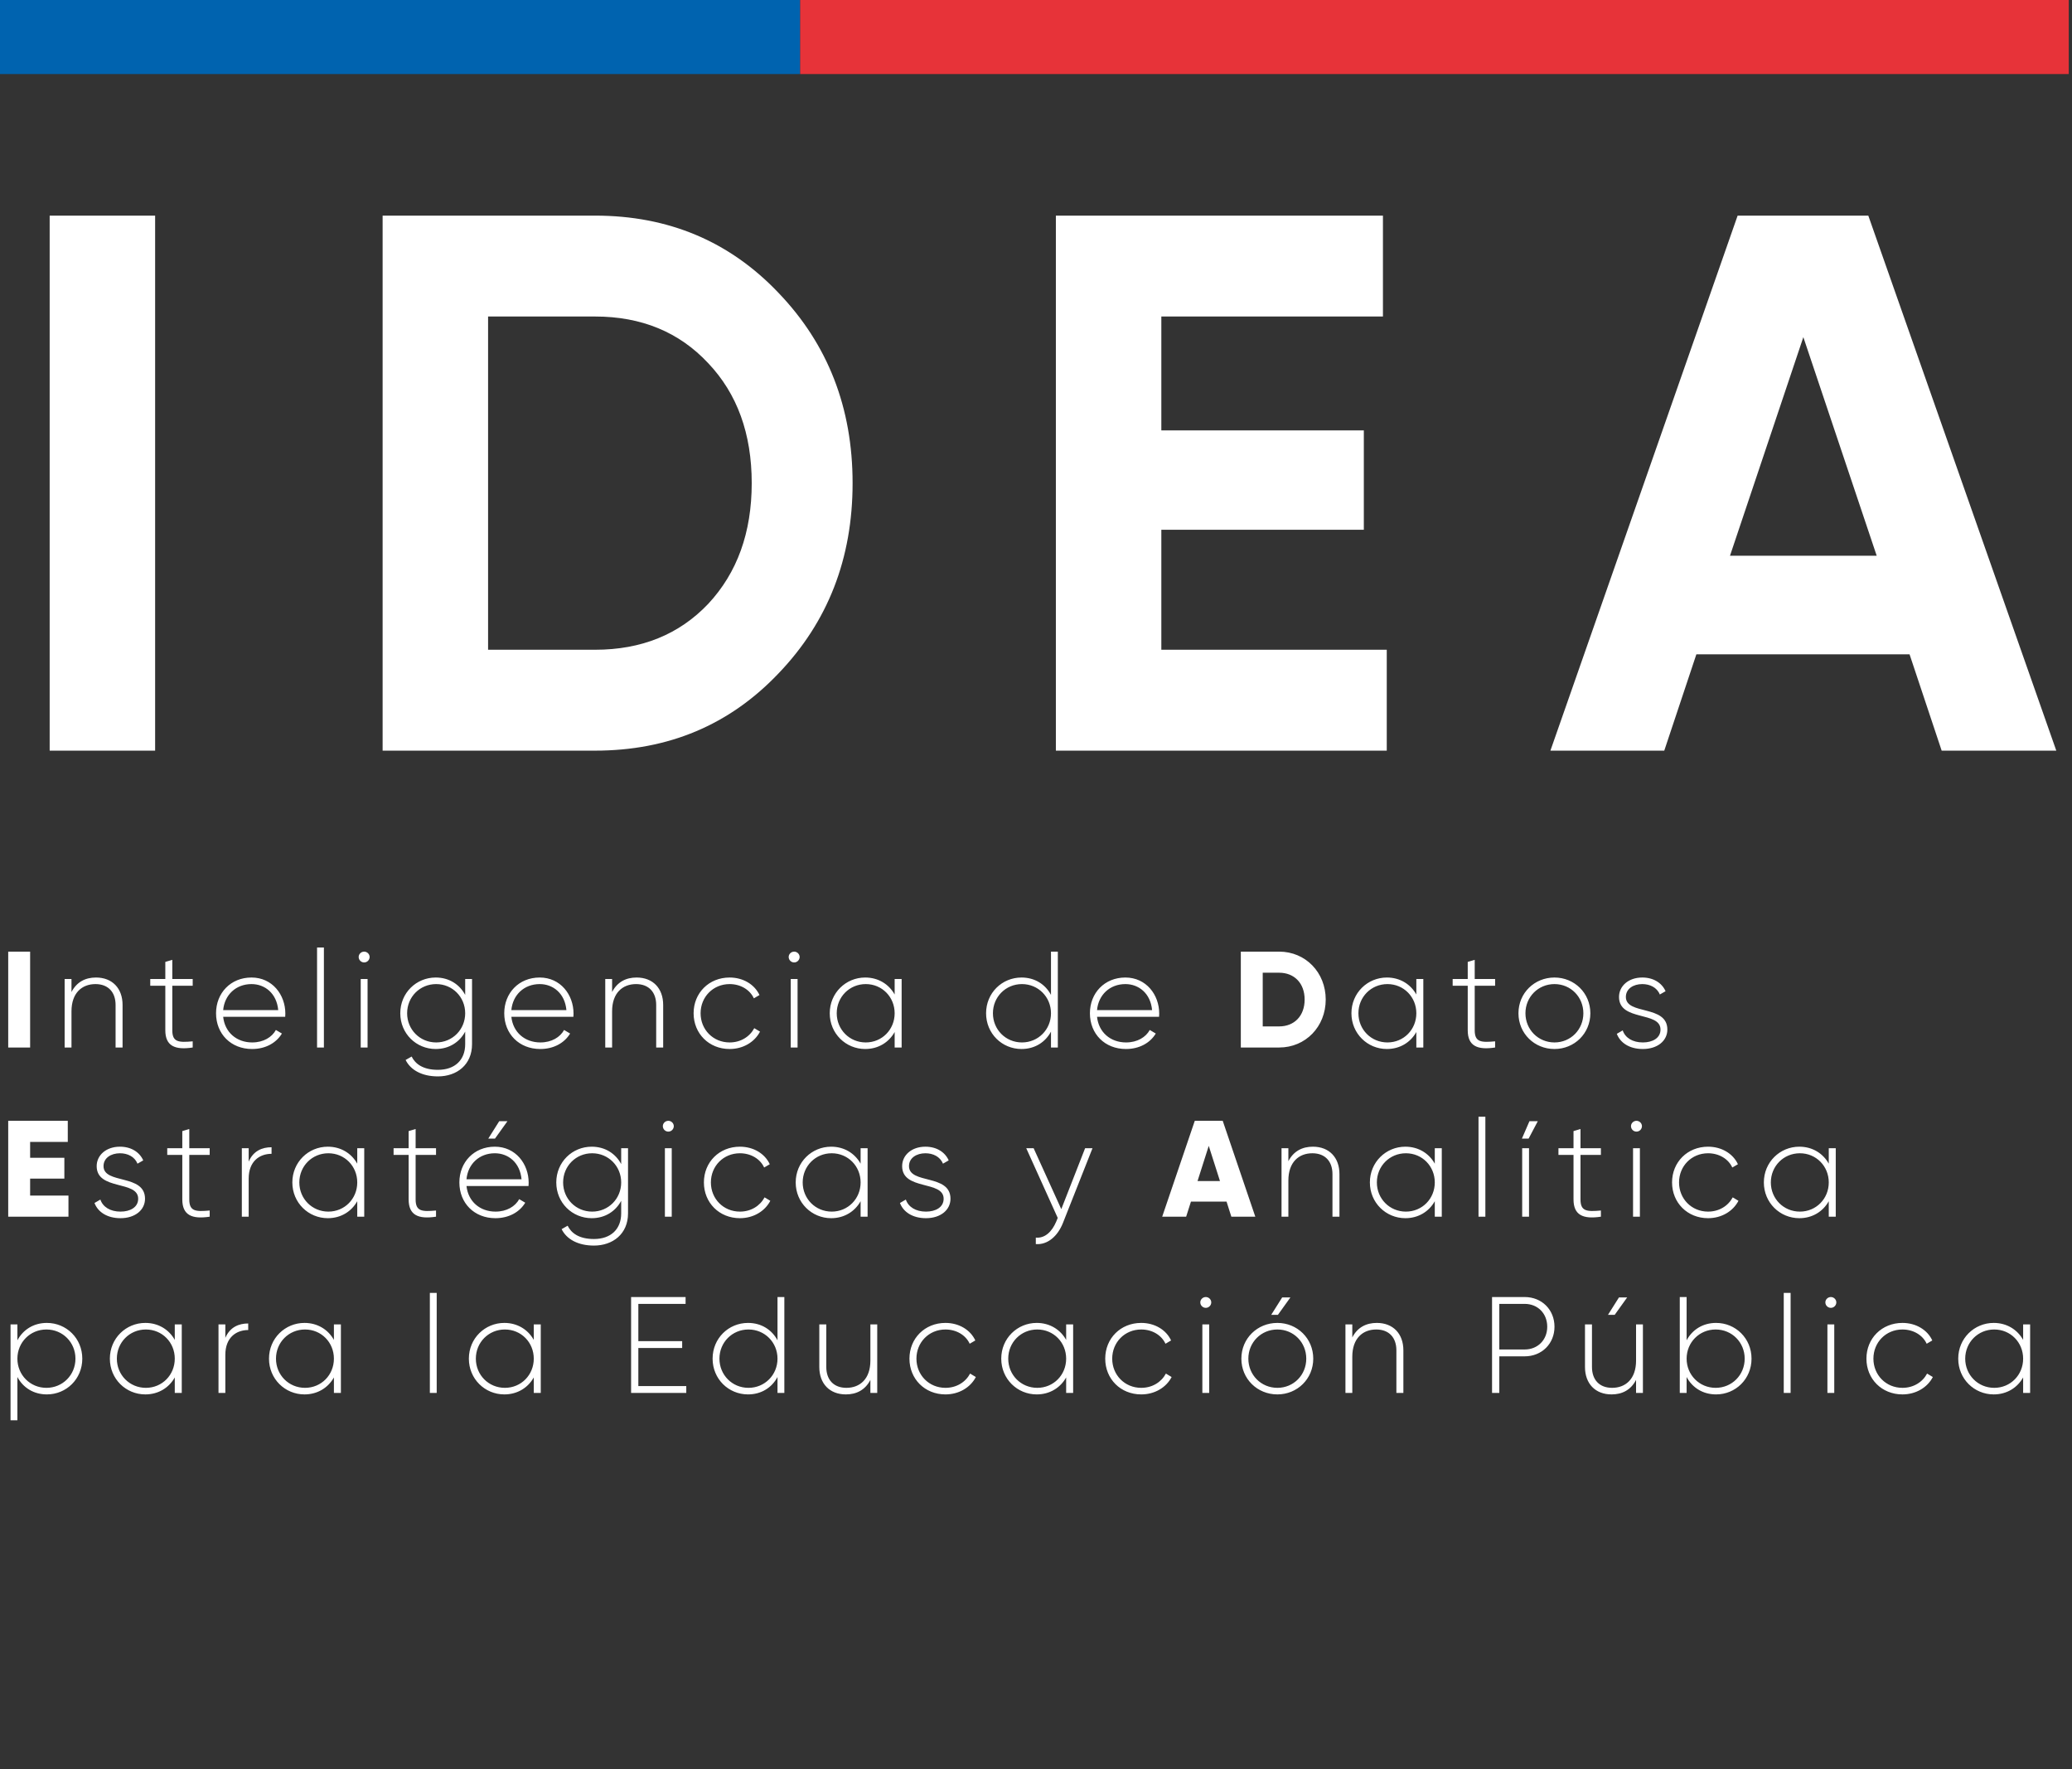
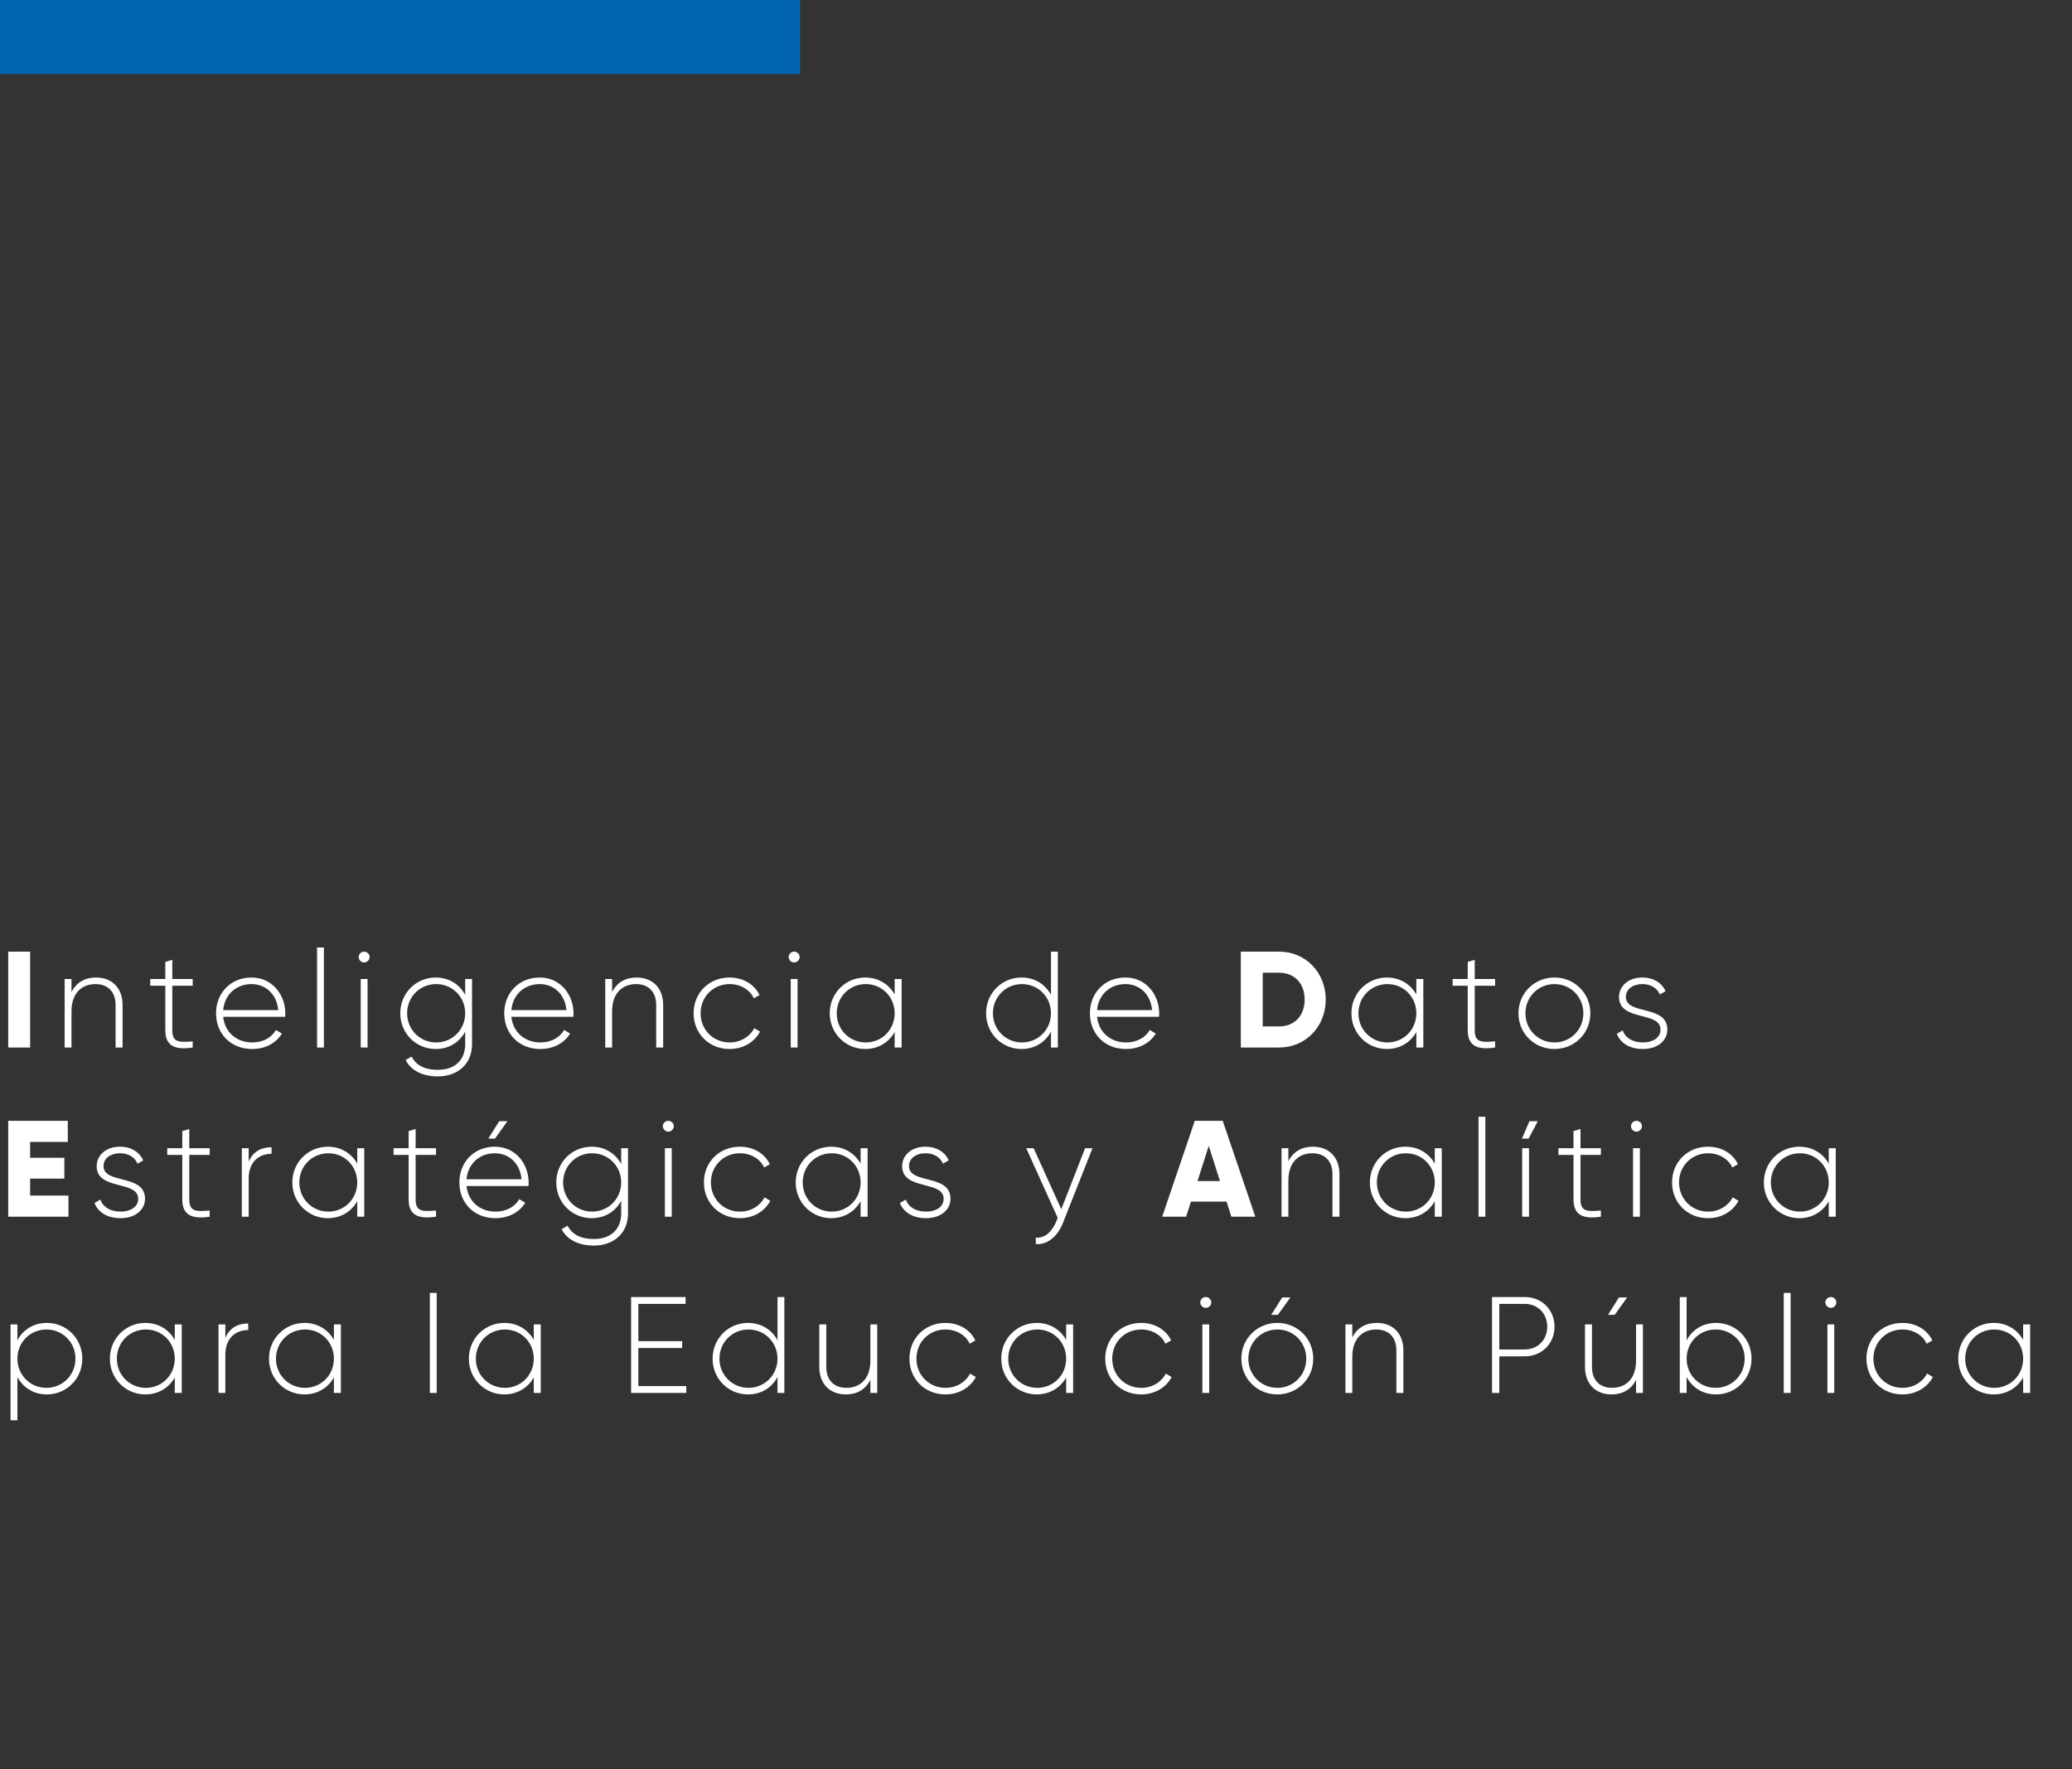
<svg xmlns="http://www.w3.org/2000/svg" width="294" height="251" viewBox="0 0 294 251" fill="none">
  <rect x="0" y="0" width="294" height="251" fill="#333333" stroke="none" />
  <path d="M1.166 135.003H4.275V148.604H1.166V135.003ZM13.621 138.675C15.934 138.675 17.391 140.21 17.391 142.561V148.604H16.4V142.561C16.4 140.773 15.37 139.607 13.544 139.607C11.639 139.607 10.143 140.851 10.143 143.474V148.604H9.172V138.889H10.143V140.734C10.882 139.297 12.125 138.675 13.621 138.675ZM27.343 139.841H24.448V146.155C24.448 147.865 25.361 147.904 27.343 147.729V148.604C24.798 148.992 23.457 148.37 23.457 146.155V139.841H21.32V138.889H23.457V136.46L24.448 136.168V138.889H27.343V139.841ZM35.688 138.675C38.641 138.675 40.487 141.123 40.487 143.785C40.487 143.94 40.468 144.096 40.468 144.251H31.666C31.899 146.447 33.57 147.885 35.785 147.885C37.378 147.885 38.583 147.146 39.146 146.116L40.001 146.622C39.205 147.943 37.689 148.817 35.766 148.817C32.773 148.817 30.655 146.68 30.655 143.746C30.655 140.89 32.715 138.675 35.688 138.675ZM35.688 139.607C33.473 139.607 31.86 141.142 31.666 143.299H39.477C39.263 140.929 37.592 139.607 35.688 139.607ZM44.988 148.604V134.42H45.959V148.604H44.988ZM51.669 136.537C51.242 136.537 50.892 136.188 50.892 135.76C50.892 135.352 51.242 135.003 51.669 135.003C52.097 135.003 52.447 135.352 52.447 135.76C52.447 136.188 52.097 136.537 51.669 136.537ZM51.184 148.604V138.889H52.155V148.604H51.184ZM66.006 138.889H66.978V148.137C66.978 151.052 64.821 152.703 62.14 152.703C59.866 152.703 58.254 151.79 57.554 150.372L58.409 149.886C58.914 150.916 60.002 151.771 62.14 151.771C64.568 151.771 66.006 150.352 66.006 148.137V146.35C65.21 147.846 63.713 148.817 61.829 148.817C59.05 148.817 56.796 146.622 56.796 143.746C56.796 140.87 59.05 138.675 61.829 138.675C63.713 138.675 65.21 139.646 66.006 141.142V138.889ZM61.887 147.885C64.199 147.885 66.006 146.058 66.006 143.746C66.006 141.434 64.199 139.607 61.887 139.607C59.575 139.607 57.768 141.434 57.768 143.746C57.768 146.058 59.575 147.885 61.887 147.885ZM76.58 138.675C79.534 138.675 81.379 141.123 81.379 143.785C81.379 143.94 81.36 144.096 81.36 144.251H72.558C72.791 146.447 74.462 147.885 76.677 147.885C78.27 147.885 79.475 147.146 80.039 146.116L80.894 146.622C80.097 147.943 78.581 148.817 76.658 148.817C73.666 148.817 71.548 146.68 71.548 143.746C71.548 140.89 73.607 138.675 76.58 138.675ZM76.58 139.607C74.365 139.607 72.752 141.142 72.558 143.299H80.369C80.155 140.929 78.484 139.607 76.58 139.607ZM90.329 138.675C92.642 138.675 94.099 140.21 94.099 142.561V148.604H93.108V142.561C93.108 140.773 92.078 139.607 90.252 139.607C88.348 139.607 86.852 140.851 86.852 143.474V148.604H85.88V138.889H86.852V140.734C87.59 139.297 88.833 138.675 90.329 138.675ZM103.527 148.817C100.593 148.817 98.417 146.622 98.417 143.746C98.417 140.87 100.593 138.675 103.527 138.675C105.431 138.675 107.063 139.646 107.763 141.162L106.966 141.628C106.403 140.404 105.081 139.607 103.527 139.607C101.176 139.607 99.408 141.434 99.408 143.746C99.408 146.058 101.176 147.885 103.527 147.885C105.101 147.885 106.383 147.069 107.024 145.864L107.84 146.35C107.063 147.846 105.431 148.817 103.527 148.817ZM112.685 136.537C112.257 136.537 111.907 136.188 111.907 135.76C111.907 135.352 112.257 135.003 112.685 135.003C113.112 135.003 113.462 135.352 113.462 135.76C113.462 136.188 113.112 136.537 112.685 136.537ZM112.199 148.604V138.889H113.17V148.604H112.199ZM126.944 138.889H127.935V148.604H126.944V146.408C126.128 147.865 124.632 148.817 122.766 148.817C120.007 148.817 117.734 146.622 117.734 143.746C117.734 140.87 120.007 138.675 122.766 138.675C124.632 138.675 126.128 139.627 126.944 141.084V138.889ZM122.844 147.885C125.156 147.885 126.944 146.058 126.944 143.746C126.944 141.434 125.156 139.607 122.844 139.607C120.532 139.607 118.725 141.434 118.725 143.746C118.725 146.058 120.532 147.885 122.844 147.885ZM149.126 135.003H150.098V148.604H149.126V146.35C148.33 147.846 146.834 148.817 144.949 148.817C142.171 148.817 139.917 146.622 139.917 143.746C139.917 140.87 142.171 138.675 144.949 138.675C146.834 138.675 148.33 139.646 149.126 141.142V135.003ZM145.007 147.885C147.319 147.885 149.126 146.058 149.126 143.746C149.126 141.434 147.319 139.607 145.007 139.607C142.695 139.607 140.888 141.434 140.888 143.746C140.888 146.058 142.695 147.885 145.007 147.885ZM159.683 138.675C162.636 138.675 164.482 141.123 164.482 143.785C164.482 143.94 164.463 144.096 164.463 144.251H155.661C155.894 146.447 157.565 147.885 159.78 147.885C161.373 147.885 162.578 147.146 163.141 146.116L163.996 146.622C163.2 147.943 161.684 148.817 159.761 148.817C156.768 148.817 154.65 146.68 154.65 143.746C154.65 140.89 156.71 138.675 159.683 138.675ZM159.683 139.607C157.468 139.607 155.855 141.142 155.661 143.299H163.472C163.258 140.929 161.587 139.607 159.683 139.607ZM181.503 135.003C185.253 135.003 188.109 137.956 188.109 141.803C188.109 145.65 185.253 148.604 181.503 148.604H176.063V135.003H181.503ZM181.503 145.611C183.64 145.611 185.117 144.135 185.117 141.803C185.117 139.471 183.64 137.995 181.503 137.995H179.171V145.611H181.503ZM200.967 138.889H201.957V148.604H200.967V146.408C200.15 147.865 198.654 148.817 196.789 148.817C194.03 148.817 191.757 146.622 191.757 143.746C191.757 140.87 194.03 138.675 196.789 138.675C198.654 138.675 200.15 139.627 200.967 141.084V138.889ZM196.867 147.885C199.179 147.885 200.967 146.058 200.967 143.746C200.967 141.434 199.179 139.607 196.867 139.607C194.555 139.607 192.748 141.434 192.748 143.746C192.748 146.058 194.555 147.885 196.867 147.885ZM212.145 139.841H209.25V146.155C209.25 147.865 210.163 147.904 212.145 147.729V148.604C209.599 148.992 208.259 148.37 208.259 146.155V139.841H206.121V138.889H208.259V136.46L209.25 136.168V138.889H212.145V139.841ZM220.567 148.817C217.73 148.817 215.457 146.622 215.457 143.746C215.457 140.87 217.73 138.675 220.567 138.675C223.384 138.675 225.658 140.87 225.658 143.746C225.658 146.622 223.384 148.817 220.567 148.817ZM220.567 147.885C222.879 147.885 224.667 146.058 224.667 143.746C224.667 141.434 222.879 139.607 220.567 139.607C218.255 139.607 216.448 141.434 216.448 143.746C216.448 146.058 218.255 147.885 220.567 147.885ZM230.697 141.434C230.697 144.037 236.584 142.502 236.584 146.058C236.584 147.651 235.185 148.817 233.106 148.817C231.163 148.817 229.881 147.904 229.414 146.661L230.25 146.175C230.599 147.224 231.649 147.885 233.106 147.885C234.466 147.885 235.612 147.282 235.612 146.058C235.612 143.416 229.725 144.931 229.725 141.434C229.725 139.899 231.046 138.675 233.028 138.675C234.602 138.675 235.807 139.433 236.331 140.618L235.515 141.084C235.107 140.074 234.097 139.607 233.028 139.607C231.765 139.607 230.697 140.268 230.697 141.434ZM4.275 169.611H9.715V172.604H1.166V159.003H9.618V161.995H4.275V164.249H9.132V167.202H4.275V169.611ZM14.69 165.434C14.69 168.037 20.577 166.502 20.577 170.058C20.577 171.651 19.178 172.817 17.099 172.817C15.156 172.817 13.874 171.904 13.408 170.661L14.243 170.175C14.593 171.224 15.642 171.885 17.099 171.885C18.459 171.885 19.606 171.282 19.606 170.058C19.606 167.416 13.718 168.931 13.718 165.434C13.718 163.899 15.04 162.675 17.021 162.675C18.595 162.675 19.8 163.433 20.325 164.618L19.509 165.084C19.101 164.074 18.09 163.607 17.021 163.607C15.759 163.607 14.69 164.268 14.69 165.434ZM29.753 163.841H26.858V170.155C26.858 171.865 27.771 171.904 29.753 171.729V172.604C27.208 172.992 25.867 172.37 25.867 170.155V163.841H23.73V162.889H25.867V160.46L26.858 160.168V162.889H29.753V163.841ZM35.286 164.793C35.946 163.258 37.209 162.753 38.531 162.753V163.685C36.859 163.685 35.286 164.715 35.286 167.202V172.604H34.314V162.889H35.286V164.793ZM50.691 162.889H51.682V172.604H50.691V170.408C49.875 171.865 48.379 172.817 46.513 172.817C43.754 172.817 41.481 170.622 41.481 167.746C41.481 164.87 43.754 162.675 46.513 162.675C48.379 162.675 49.875 163.627 50.691 165.084V162.889ZM46.591 171.885C48.903 171.885 50.691 170.058 50.691 167.746C50.691 165.434 48.903 163.607 46.591 163.607C44.279 163.607 42.472 165.434 42.472 167.746C42.472 170.058 44.279 171.885 46.591 171.885ZM61.869 163.841H58.974V170.155C58.974 171.865 59.887 171.904 61.869 171.729V172.604C59.324 172.992 57.983 172.37 57.983 170.155V163.841H55.846V162.889H57.983V160.46L58.974 160.168V162.889H61.869V163.841ZM72.001 159.061L70.233 161.528H69.281L70.835 159.061H72.001ZM70.214 162.675C73.167 162.675 75.013 165.123 75.013 167.785C75.013 167.94 74.993 168.096 74.993 168.251H66.192C66.425 170.447 68.096 171.885 70.311 171.885C71.904 171.885 73.109 171.146 73.672 170.116L74.527 170.622C73.731 171.943 72.215 172.817 70.291 172.817C67.299 172.817 65.181 170.68 65.181 167.746C65.181 164.89 67.241 162.675 70.214 162.675ZM70.214 163.607C67.999 163.607 66.386 165.142 66.192 167.299H74.002C73.789 164.929 72.118 163.607 70.214 163.607ZM88.141 162.889H89.112V172.137C89.112 175.052 86.955 176.703 84.274 176.703C82.001 176.703 80.388 175.79 79.689 174.372L80.543 173.886C81.049 174.916 82.137 175.771 84.274 175.771C86.703 175.771 88.141 174.352 88.141 172.137V170.35C87.344 171.846 85.848 172.817 83.963 172.817C81.185 172.817 78.931 170.622 78.931 167.746C78.931 164.87 81.185 162.675 83.963 162.675C85.848 162.675 87.344 163.646 88.141 165.142V162.889ZM84.021 171.885C86.334 171.885 88.141 170.058 88.141 167.746C88.141 165.434 86.334 163.607 84.021 163.607C81.709 163.607 79.902 165.434 79.902 167.746C79.902 170.058 81.709 171.885 84.021 171.885ZM94.829 160.537C94.401 160.537 94.051 160.188 94.051 159.76C94.051 159.352 94.401 159.003 94.829 159.003C95.256 159.003 95.606 159.352 95.606 159.76C95.606 160.188 95.256 160.537 94.829 160.537ZM94.343 172.604V162.889H95.314V172.604H94.343ZM104.988 172.817C102.054 172.817 99.878 170.622 99.878 167.746C99.878 164.87 102.054 162.675 104.988 162.675C106.892 162.675 108.524 163.646 109.224 165.162L108.427 165.628C107.864 164.404 106.542 163.607 104.988 163.607C102.637 163.607 100.869 165.434 100.869 167.746C100.869 170.058 102.637 171.885 104.988 171.885C106.562 171.885 107.844 171.069 108.485 169.864L109.301 170.35C108.524 171.846 106.892 172.817 104.988 172.817ZM122.114 162.889H123.105V172.604H122.114V170.408C121.298 171.865 119.802 172.817 117.937 172.817C115.178 172.817 112.904 170.622 112.904 167.746C112.904 164.87 115.178 162.675 117.937 162.675C119.802 162.675 121.298 163.627 122.114 165.084V162.889ZM118.014 171.885C120.327 171.885 122.114 170.058 122.114 167.746C122.114 165.434 120.327 163.607 118.014 163.607C115.702 163.607 113.895 165.434 113.895 167.746C113.895 170.058 115.702 171.885 118.014 171.885ZM128.979 165.434C128.979 168.037 134.866 166.502 134.866 170.058C134.866 171.651 133.467 172.817 131.388 172.817C129.445 172.817 128.163 171.904 127.696 170.661L128.532 170.175C128.882 171.224 129.931 171.885 131.388 171.885C132.748 171.885 133.895 171.282 133.895 170.058C133.895 167.416 128.007 168.931 128.007 165.434C128.007 163.899 129.329 162.675 131.31 162.675C132.884 162.675 134.089 163.433 134.614 164.618L133.797 165.084C133.389 164.074 132.379 163.607 131.31 163.607C130.048 163.607 128.979 164.268 128.979 165.434ZM153.969 162.889H155.018L150.821 173.497C150.083 175.363 148.645 176.626 146.974 176.49V175.576C148.276 175.693 149.267 174.721 149.869 173.303L150.083 172.778L145.614 162.889H146.663L150.588 171.535L153.969 162.889ZM174.718 172.604L174.038 170.466H168.986L168.306 172.604H164.906L169.53 159.003H173.494L178.118 172.604H174.718ZM169.919 167.552H173.106L171.512 162.558L169.919 167.552ZM186.288 162.675C188.6 162.675 190.057 164.21 190.057 166.561V172.604H189.066V166.561C189.066 164.773 188.037 163.607 186.21 163.607C184.306 163.607 182.81 164.851 182.81 167.474V172.604H181.839V162.889H182.81V164.734C183.548 163.297 184.792 162.675 186.288 162.675ZM203.585 162.889H204.576V172.604H203.585V170.408C202.769 171.865 201.273 172.817 199.408 172.817C196.649 172.817 194.375 170.622 194.375 167.746C194.375 164.87 196.649 162.675 199.408 162.675C201.273 162.675 202.769 163.627 203.585 165.084V162.889ZM199.485 171.885C201.797 171.885 203.585 170.058 203.585 167.746C203.585 165.434 201.797 163.607 199.485 163.607C197.173 163.607 195.366 165.434 195.366 167.746C195.366 170.058 197.173 171.885 199.485 171.885ZM209.789 172.604V158.42H210.761V172.604H209.789ZM215.946 161.528H216.898L218.2 159.061H217.015L215.946 161.528ZM215.985 172.604V162.889H216.956V172.604H215.985ZM227.155 163.841H224.259V170.155C224.259 171.865 225.173 171.904 227.155 171.729V172.604C224.609 172.992 223.269 172.37 223.269 170.155V163.841H221.131V162.889H223.269V160.46L224.259 160.168V162.889H227.155V163.841ZM232.201 160.537C231.774 160.537 231.424 160.188 231.424 159.76C231.424 159.352 231.774 159.003 232.201 159.003C232.629 159.003 232.979 159.352 232.979 159.76C232.979 160.188 232.629 160.537 232.201 160.537ZM231.716 172.604V162.889H232.687V172.604H231.716ZM242.361 172.817C239.427 172.817 237.251 170.622 237.251 167.746C237.251 164.87 239.427 162.675 242.361 162.675C244.265 162.675 245.897 163.646 246.597 165.162L245.8 165.628C245.237 164.404 243.915 163.607 242.361 163.607C240.01 163.607 238.242 165.434 238.242 167.746C238.242 170.058 240.01 171.885 242.361 171.885C243.935 171.885 245.217 171.069 245.858 169.864L246.674 170.35C245.897 171.846 244.265 172.817 242.361 172.817ZM259.487 162.889H260.478V172.604H259.487V170.408C258.671 171.865 257.175 172.817 255.31 172.817C252.551 172.817 250.277 170.622 250.277 167.746C250.277 164.87 252.551 162.675 255.31 162.675C257.175 162.675 258.671 163.627 259.487 165.084V162.889ZM255.387 171.885C257.7 171.885 259.487 170.058 259.487 167.746C259.487 165.434 257.7 163.607 255.387 163.607C253.075 163.607 251.268 165.434 251.268 167.746C251.268 170.058 253.075 171.885 255.387 171.885ZM6.645 187.675C9.424 187.675 11.677 189.87 11.677 192.746C11.677 195.622 9.424 197.817 6.645 197.817C4.76 197.817 3.264 196.846 2.468 195.35V201.49H1.496V187.889H2.468V190.142C3.264 188.646 4.76 187.675 6.645 187.675ZM6.587 196.885C8.899 196.885 10.706 195.058 10.706 192.746C10.706 190.434 8.899 188.607 6.587 188.607C4.275 188.607 2.468 190.434 2.468 192.746C2.468 195.058 4.275 196.885 6.587 196.885ZM24.799 187.889H25.79V197.604H24.799V195.408C23.983 196.865 22.486 197.817 20.621 197.817C17.862 197.817 15.589 195.622 15.589 192.746C15.589 189.87 17.862 187.675 20.621 187.675C22.486 187.675 23.983 188.627 24.799 190.084V187.889ZM20.699 196.885C23.011 196.885 24.799 195.058 24.799 192.746C24.799 190.434 23.011 188.607 20.699 188.607C18.387 188.607 16.58 190.434 16.58 192.746C16.58 195.058 18.387 196.885 20.699 196.885ZM31.974 189.793C32.635 188.258 33.898 187.753 35.219 187.753V188.685C33.548 188.685 31.974 189.715 31.974 192.202V197.604H31.003V187.889H31.974V189.793ZM47.379 187.889H48.37V197.604H47.379V195.408C46.563 196.865 45.067 197.817 43.202 197.817C40.443 197.817 38.169 195.622 38.169 192.746C38.169 189.87 40.443 187.675 43.202 187.675C45.067 187.675 46.563 188.627 47.379 190.084V187.889ZM43.28 196.885C45.592 196.885 47.379 195.058 47.379 192.746C47.379 190.434 45.592 188.607 43.28 188.607C40.967 188.607 39.16 190.434 39.16 192.746C39.16 195.058 40.967 196.885 43.28 196.885ZM60.993 197.604V183.42H61.965V197.604H60.993ZM75.738 187.889H76.729V197.604H75.738V195.408C74.922 196.865 73.426 197.817 71.561 197.817C68.802 197.817 66.528 195.622 66.528 192.746C66.528 189.87 68.802 187.675 71.561 187.675C73.426 187.675 74.922 188.627 75.738 190.084V187.889ZM71.639 196.885C73.951 196.885 75.738 195.058 75.738 192.746C75.738 190.434 73.951 188.607 71.639 188.607C69.326 188.607 67.519 190.434 67.519 192.746C67.519 195.058 69.326 196.885 71.639 196.885ZM90.576 196.632H97.377V197.604H89.547V184.003H97.28V184.974H90.576V190.259H96.794V191.23H90.576V196.632ZM110.321 184.003H111.293V197.604H110.321V195.35C109.525 196.846 108.029 197.817 106.144 197.817C103.365 197.817 101.112 195.622 101.112 192.746C101.112 189.87 103.365 187.675 106.144 187.675C108.029 187.675 109.525 188.646 110.321 190.142V184.003ZM106.202 196.885C108.514 196.885 110.321 195.058 110.321 192.746C110.321 190.434 108.514 188.607 106.202 188.607C103.89 188.607 102.083 190.434 102.083 192.746C102.083 195.058 103.89 196.885 106.202 196.885ZM123.501 187.889H124.472V197.604H123.501V195.758C122.763 197.195 121.519 197.817 120.023 197.817C117.711 197.817 116.253 196.282 116.253 193.931V187.889H117.244V193.931C117.244 195.719 118.274 196.885 120.101 196.885C122.005 196.885 123.501 195.641 123.501 193.018V187.889ZM134.153 197.817C131.219 197.817 129.043 195.622 129.043 192.746C129.043 189.87 131.219 187.675 134.153 187.675C136.057 187.675 137.689 188.646 138.389 190.162L137.592 190.628C137.028 189.404 135.707 188.607 134.153 188.607C131.802 188.607 130.034 190.434 130.034 192.746C130.034 195.058 131.802 196.885 134.153 196.885C135.727 196.885 137.009 196.069 137.65 194.864L138.466 195.35C137.689 196.846 136.057 197.817 134.153 197.817ZM151.279 187.889H152.27V197.604H151.279V195.408C150.463 196.865 148.967 197.817 147.102 197.817C144.343 197.817 142.069 195.622 142.069 192.746C142.069 189.87 144.343 187.675 147.102 187.675C148.967 187.675 150.463 188.627 151.279 190.084V187.889ZM147.179 196.885C149.492 196.885 151.279 195.058 151.279 192.746C151.279 190.434 149.492 188.607 147.179 188.607C144.867 188.607 143.06 190.434 143.06 192.746C143.06 195.058 144.867 196.885 147.179 196.885ZM161.933 197.817C158.999 197.817 156.823 195.622 156.823 192.746C156.823 189.87 158.999 187.675 161.933 187.675C163.837 187.675 165.469 188.646 166.168 190.162L165.372 190.628C164.808 189.404 163.487 188.607 161.933 188.607C159.582 188.607 157.813 190.434 157.813 192.746C157.813 195.058 159.582 196.885 161.933 196.885C163.506 196.885 164.789 196.069 165.43 194.864L166.246 195.35C165.469 196.846 163.837 197.817 161.933 197.817ZM171.09 185.537C170.663 185.537 170.313 185.188 170.313 184.76C170.313 184.352 170.663 184.003 171.09 184.003C171.518 184.003 171.868 184.352 171.868 184.76C171.868 185.188 171.518 185.537 171.09 185.537ZM170.605 197.604V187.889H171.576V197.604H170.605ZM180.375 186.528H181.327L183.096 184.061H181.93L180.375 186.528ZM181.25 197.817C178.413 197.817 176.14 195.622 176.14 192.746C176.14 189.87 178.413 187.675 181.25 187.675C184.067 187.675 186.34 189.87 186.34 192.746C186.34 195.622 184.067 197.817 181.25 197.817ZM181.25 196.885C183.562 196.885 185.349 195.058 185.349 192.746C185.349 190.434 183.562 188.607 181.25 188.607C178.938 188.607 177.131 190.434 177.131 192.746C177.131 195.058 178.938 196.885 181.25 196.885ZM195.358 187.675C197.67 187.675 199.127 189.21 199.127 191.561V197.604H198.136V191.561C198.136 189.773 197.107 188.607 195.28 188.607C193.376 188.607 191.88 189.851 191.88 192.474V197.604H190.908V187.889H191.88V189.734C192.618 188.297 193.862 187.675 195.358 187.675ZM216.334 184.003C218.783 184.003 220.57 185.81 220.57 188.219C220.57 190.609 218.783 192.416 216.334 192.416H212.74V197.604H211.71V184.003H216.334ZM216.334 191.444C218.2 191.444 219.54 190.084 219.54 188.219C219.54 186.334 218.2 184.974 216.334 184.974H212.74V191.444H216.334ZM230.881 184.061L229.113 186.528H228.161L229.716 184.061H230.881ZM232.144 187.889H233.116V197.604H232.144V195.758C231.406 197.195 230.162 197.817 228.666 197.817C226.354 197.817 224.897 196.282 224.897 193.931V187.889H225.888V193.931C225.888 195.719 226.918 196.885 228.744 196.885C230.648 196.885 232.144 195.641 232.144 193.018V187.889ZM243.496 187.675C246.274 187.675 248.528 189.87 248.528 192.746C248.528 195.622 246.274 197.817 243.496 197.817C241.611 197.817 240.115 196.846 239.318 195.35V197.604H238.347V184.003H239.318V190.142C240.115 188.646 241.611 187.675 243.496 187.675ZM243.438 196.885C245.75 196.885 247.557 195.058 247.557 192.746C247.557 190.434 245.75 188.607 243.438 188.607C241.125 188.607 239.318 190.434 239.318 192.746C239.318 195.058 241.125 196.885 243.438 196.885ZM253.1 197.604V183.42H254.072V197.604H253.1ZM259.782 185.537C259.354 185.537 259.004 185.188 259.004 184.76C259.004 184.352 259.354 184.003 259.782 184.003C260.209 184.003 260.559 184.352 260.559 184.76C260.559 185.188 260.209 185.537 259.782 185.537ZM259.296 197.604V187.889H260.267V197.604H259.296ZM269.941 197.817C267.007 197.817 264.831 195.622 264.831 192.746C264.831 189.87 267.007 187.675 269.941 187.675C271.845 187.675 273.477 188.646 274.177 190.162L273.38 190.628C272.817 189.404 271.495 188.607 269.941 188.607C267.59 188.607 265.822 190.434 265.822 192.746C265.822 195.058 267.59 196.885 269.941 196.885C271.515 196.885 272.797 196.069 273.438 194.864L274.254 195.35C273.477 196.846 271.845 197.817 269.941 197.817ZM287.067 187.889H288.058V197.604H287.067V195.408C286.251 196.865 284.755 197.817 282.89 197.817C280.131 197.817 277.857 195.622 277.857 192.746C277.857 189.87 280.131 187.675 282.89 187.675C284.755 187.675 286.251 188.627 287.067 190.084V187.889ZM282.967 196.885C285.28 196.885 287.067 195.058 287.067 192.746C287.067 190.434 285.28 188.607 282.967 188.607C280.655 188.607 278.848 190.434 278.848 192.746C278.848 195.058 280.655 196.885 282.967 196.885Z" fill="white" />
-   <path d="M7.048 30.589H22.011V106.49H7.048V30.589ZM84.435 30.589C94.844 30.589 103.519 34.24 110.458 41.541C117.47 48.842 120.976 57.841 120.976 68.54C120.976 79.238 117.47 88.238 110.458 95.539C103.519 102.84 94.844 106.49 84.435 106.49H54.291V30.589H84.435ZM84.435 92.177C91.013 92.177 96.362 90.009 100.483 85.672C104.603 81.262 106.663 75.552 106.663 68.54C106.663 61.528 104.603 55.853 100.483 51.516C96.362 47.107 91.013 44.902 84.435 44.902H69.255V92.177H84.435ZM164.784 92.177H196.77V106.49H149.82V30.589H196.228V44.902H164.784V61.058H193.517V75.154H164.784V92.177ZM275.506 106.49L270.952 92.828H240.7L236.146 106.49H219.99L246.555 30.589H265.097L291.771 106.49H275.506ZM245.471 78.841H266.289L255.88 47.83L245.471 78.841Z" fill="white" />
  <rect width="113.538" height="10.505" fill="#0063AF" />
-   <rect x="113.538" width="180" height="10.505" fill="#E73339" />
</svg>